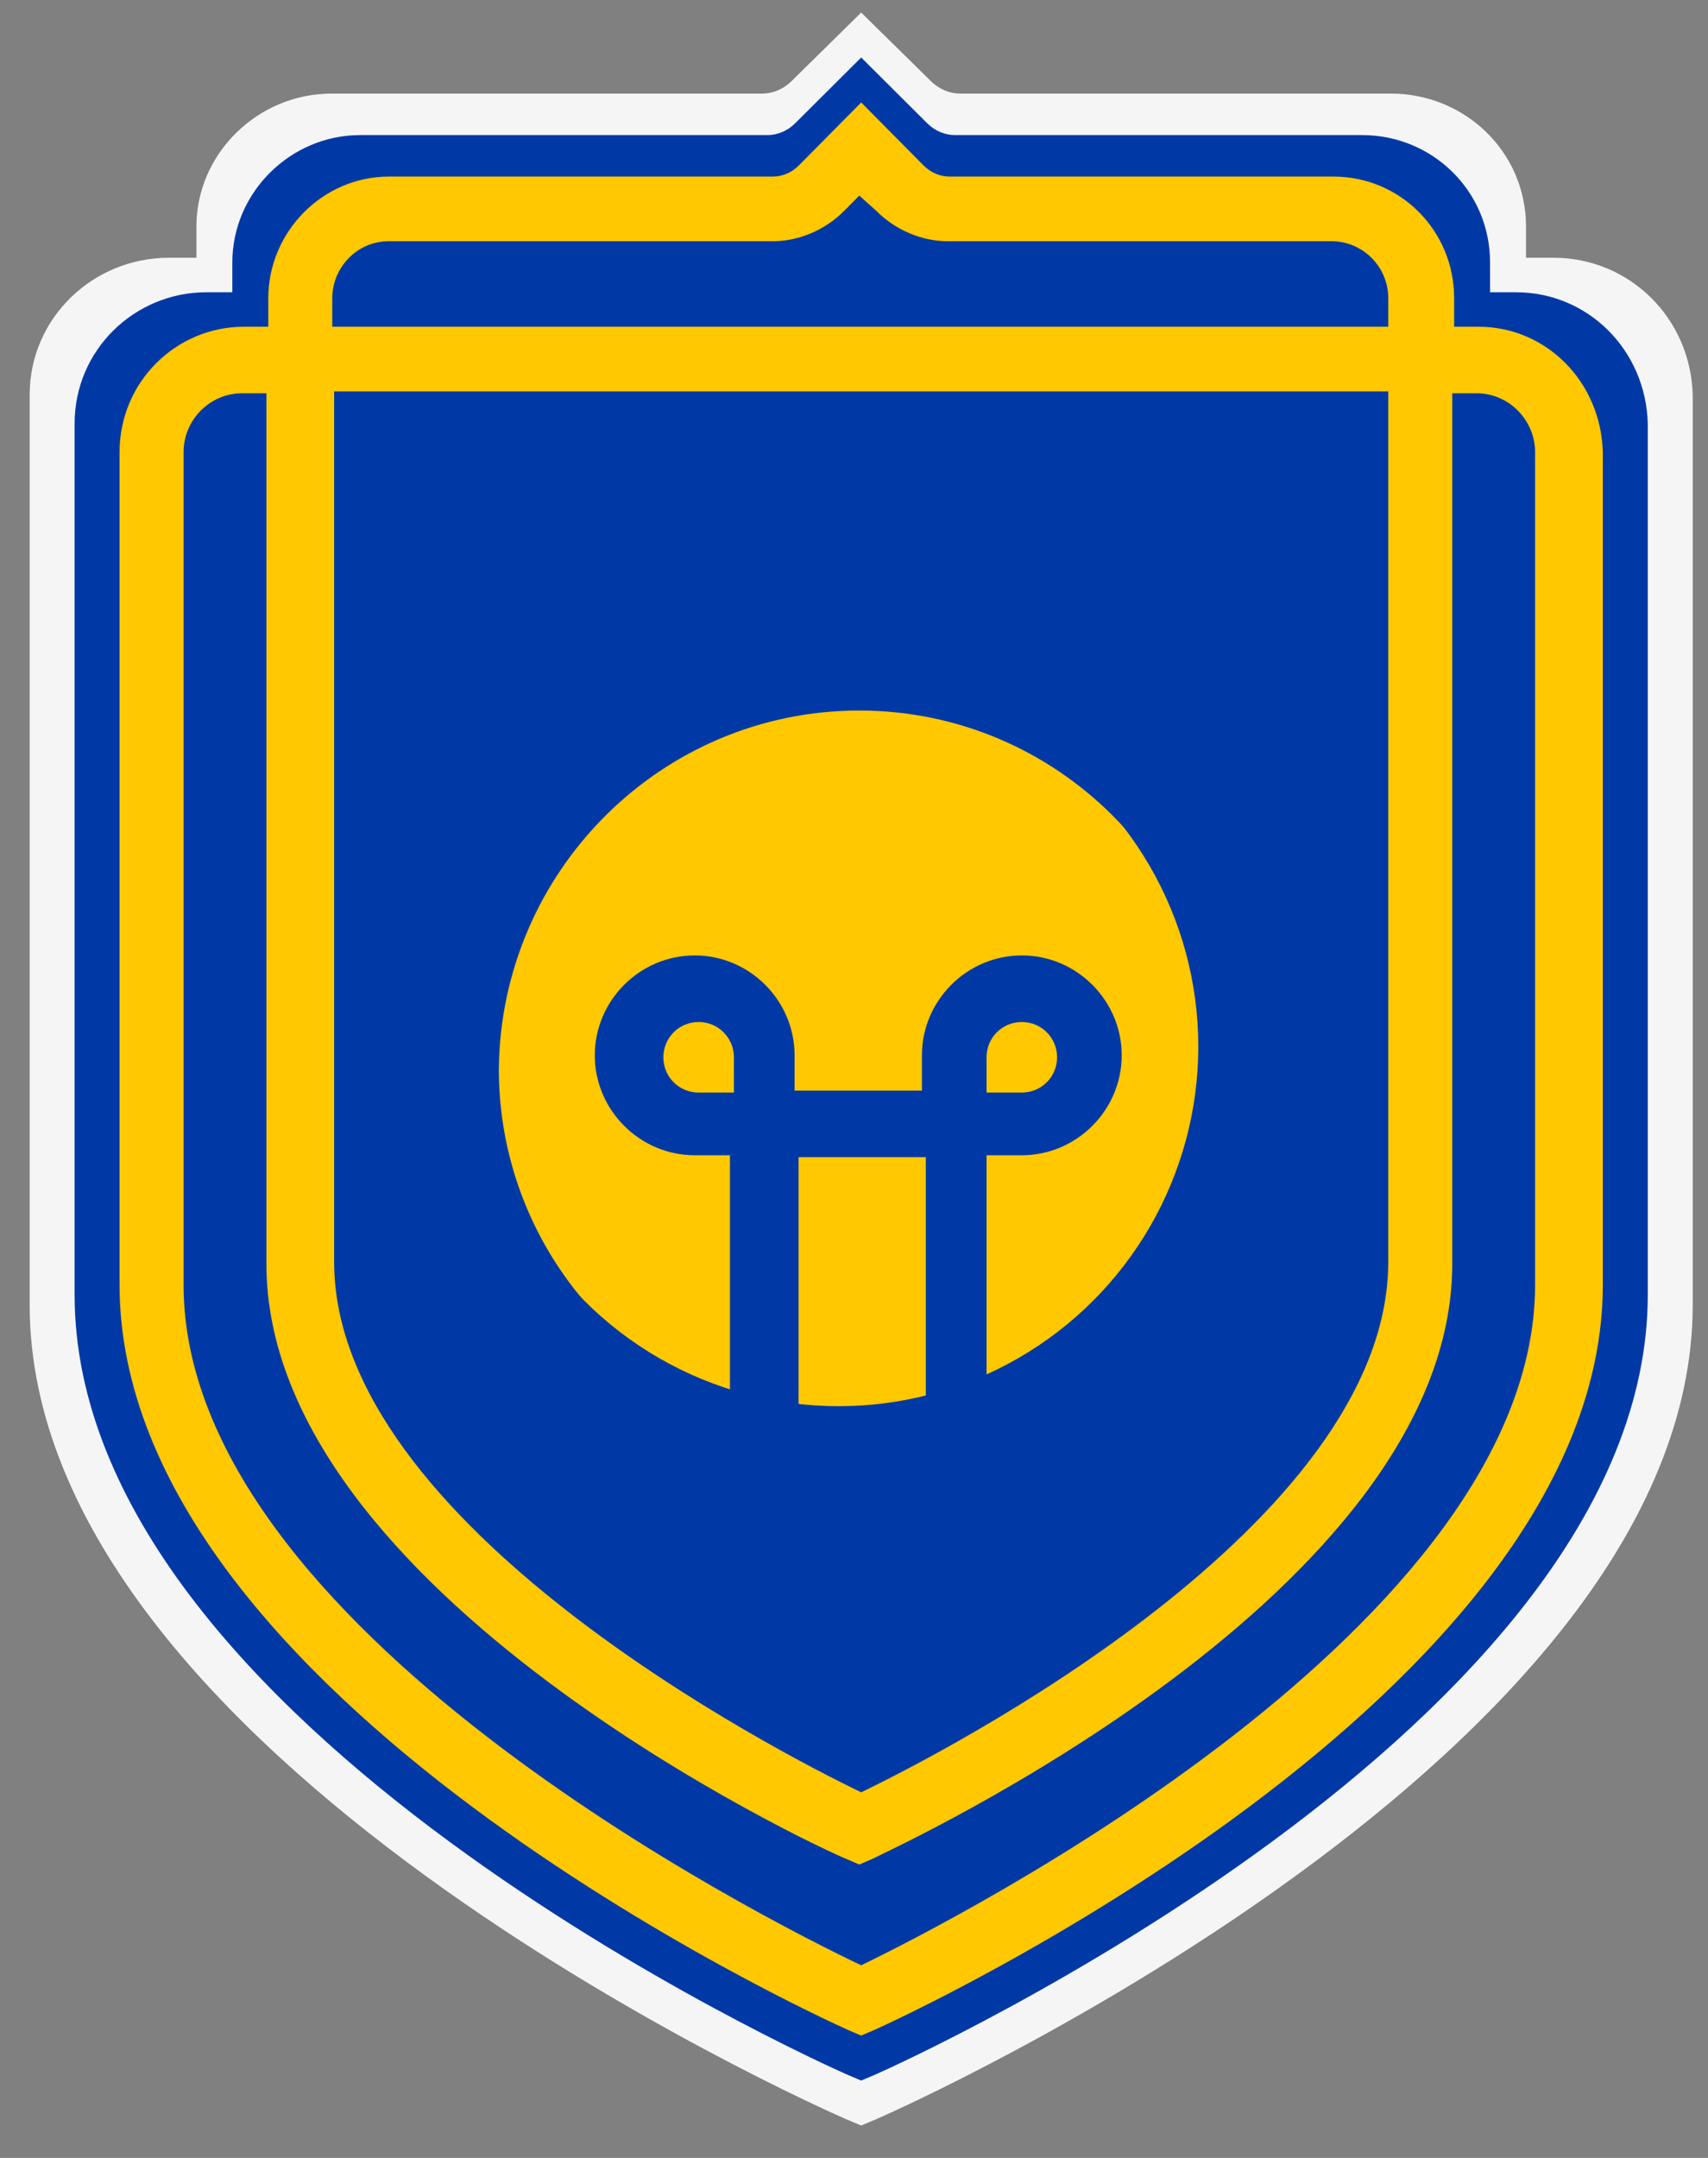
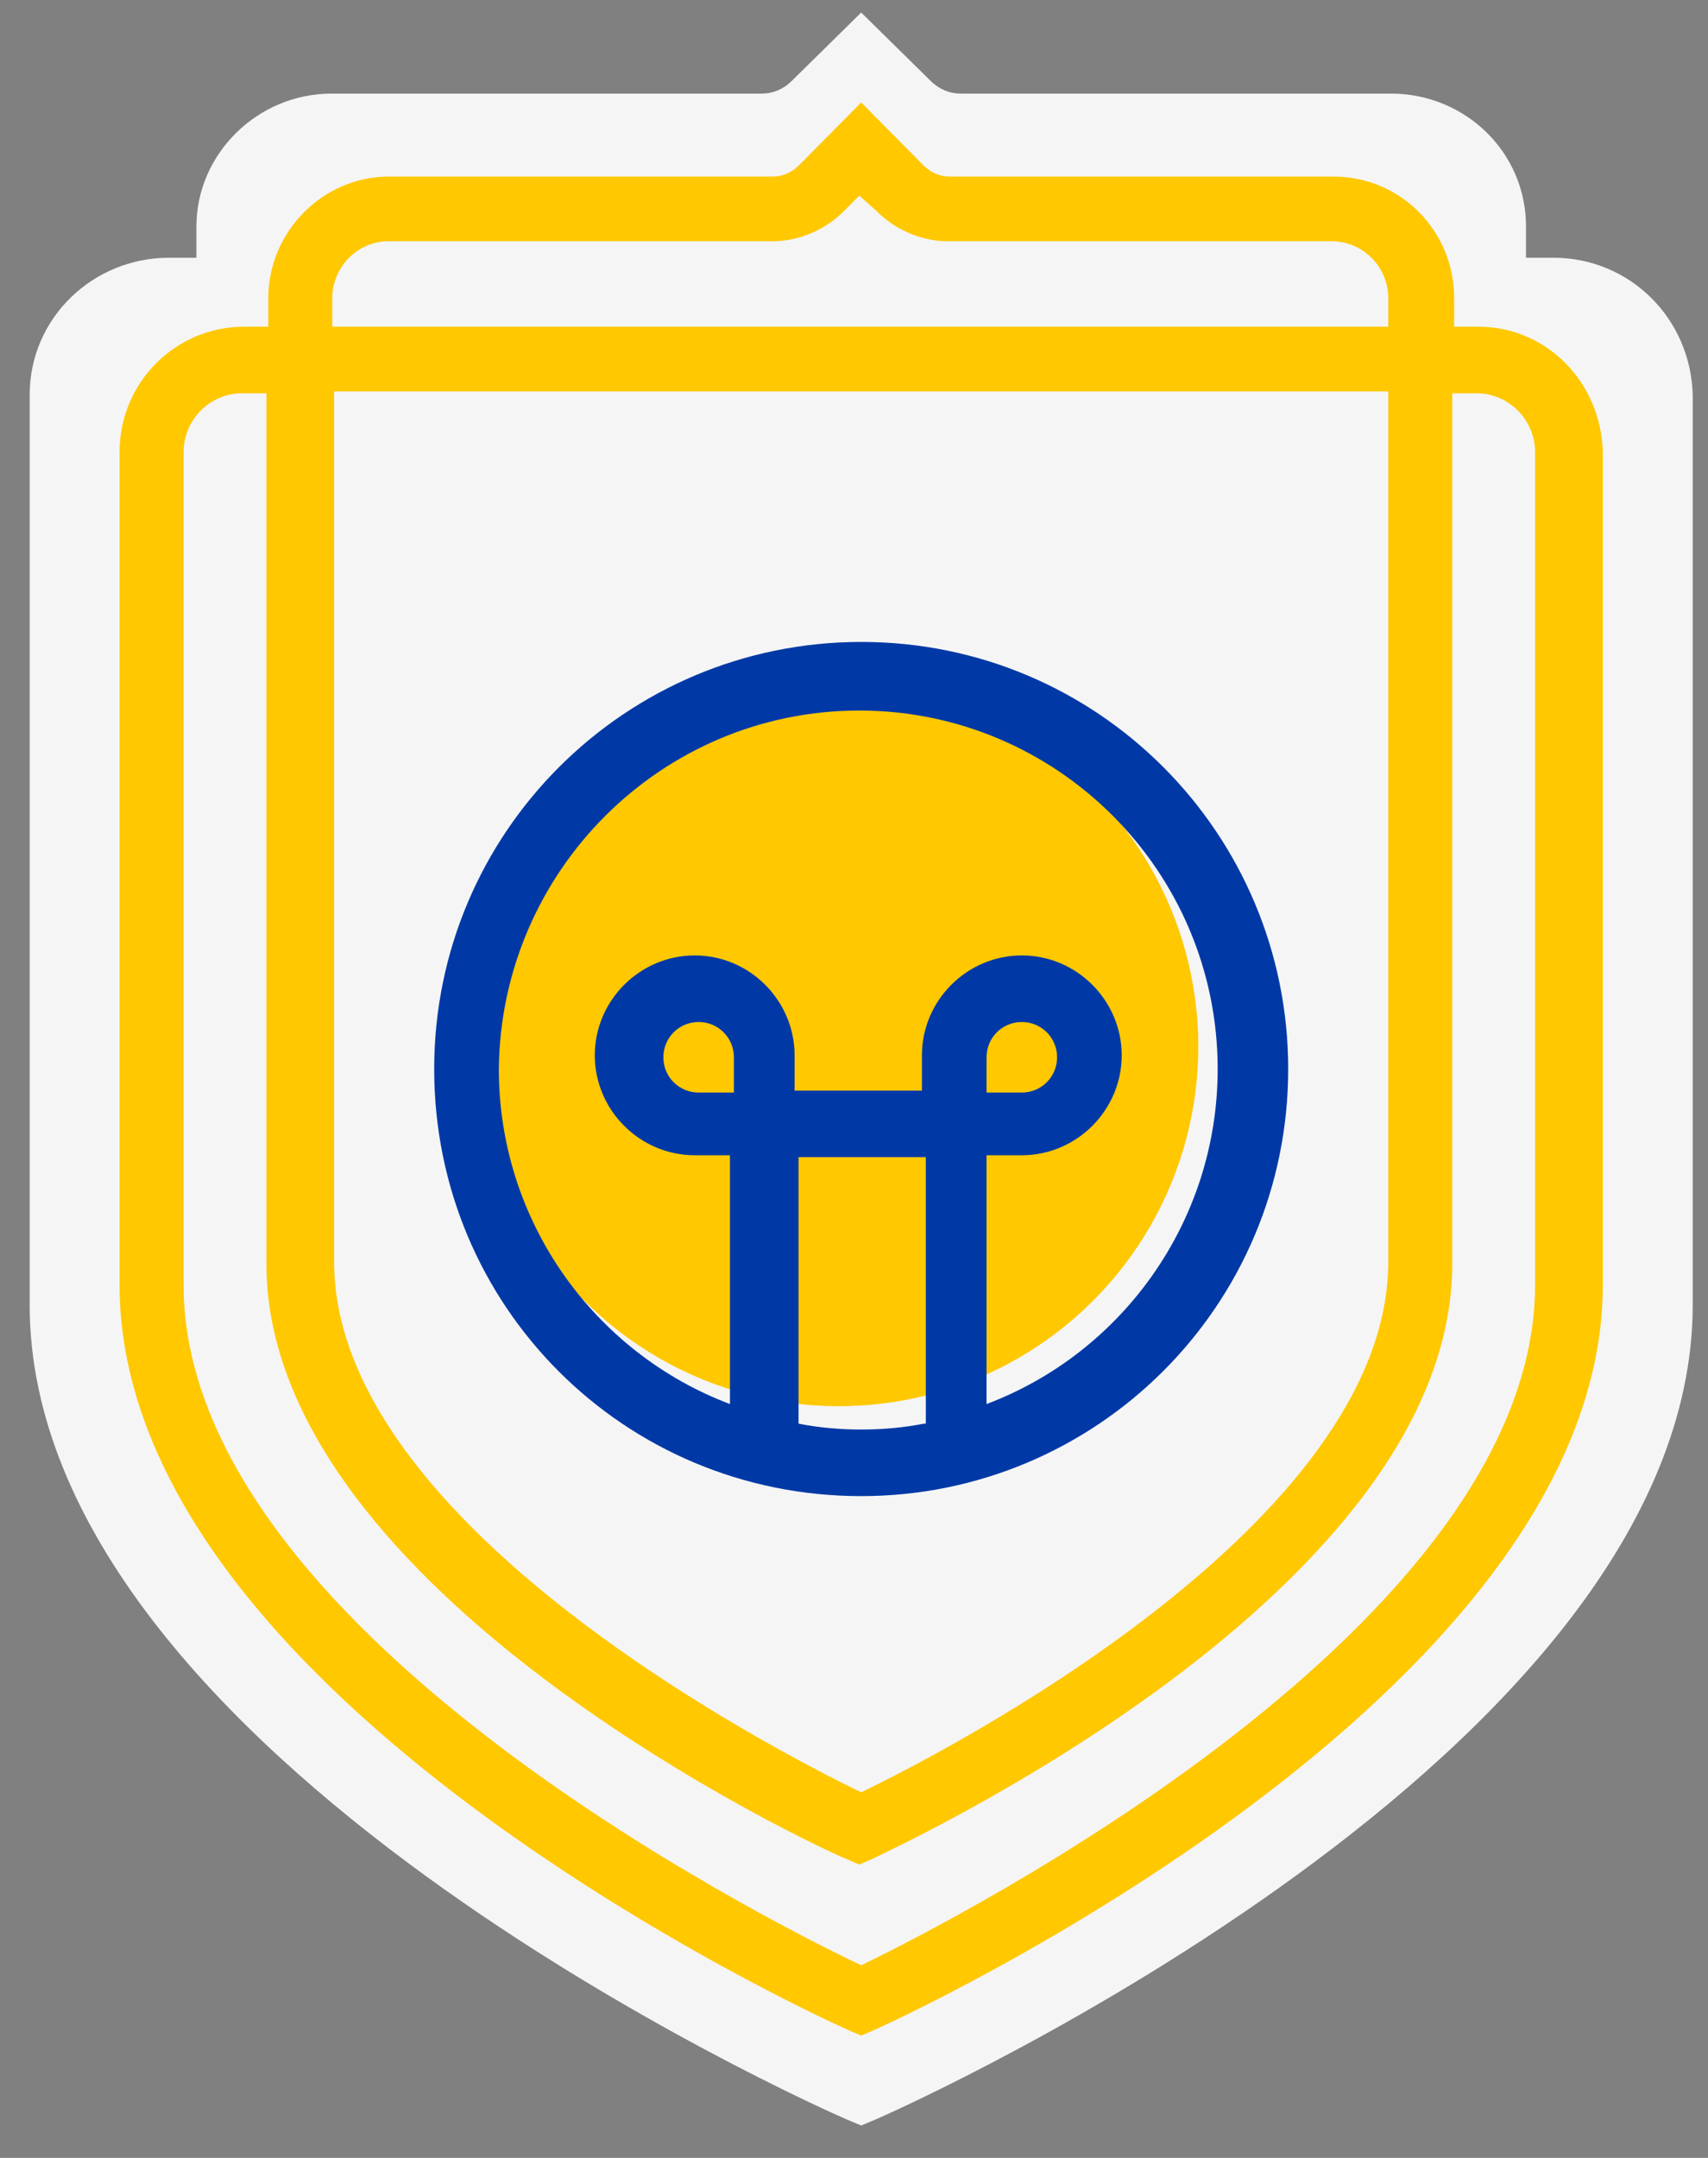
<svg xmlns="http://www.w3.org/2000/svg" width="38" height="48" viewBox="0 0 38 48" fill="none">
  <rect x="0" y="0" width="38" height="48" fill="#808080" stroke="none" />
  <path d="M34.561 5.733H33.951V5.039C33.951 3.376 32.589 2.082 30.946 2.082H21.367C21.132 2.082 20.898 1.989 20.71 1.804L19.16 0.279L17.611 1.804C17.423 1.989 17.188 2.082 16.953 2.082H7.375C5.731 2.082 4.37 3.422 4.37 5.039V5.733H3.759C2.069 5.733 0.66 7.073 0.66 8.783V29.025C0.66 39.053 18.08 46.817 18.831 47.141L19.16 47.279L19.489 47.141C20.24 46.817 37.66 39.007 37.66 29.025V8.783C37.613 7.073 36.252 5.733 34.561 5.733Z" fill="#F5F5F5" />
-   <path d="M33.729 6.501H33.151V5.837C33.151 4.244 31.863 3.005 30.309 3.005H21.248C21.026 3.005 20.804 2.916 20.626 2.739L19.16 1.279L17.694 2.739C17.517 2.916 17.295 3.005 17.073 3.005H8.012C6.457 3.005 5.169 4.288 5.169 5.837V6.501H4.592C2.993 6.501 1.66 7.784 1.66 9.421V28.801C1.66 38.403 18.139 45.837 18.849 46.147L19.16 46.279L19.471 46.147C20.182 45.837 36.66 38.359 36.66 28.801V9.421C36.616 7.784 35.328 6.501 33.729 6.501Z" fill="#0039A6" />
  <path d="M32.896 7.268H32.352V6.634C32.352 5.112 31.137 3.928 29.672 3.928H21.128C20.919 3.928 20.71 3.844 20.542 3.675L19.16 2.279L17.778 3.675C17.611 3.844 17.401 3.928 17.192 3.928H8.649C7.183 3.928 5.969 5.154 5.969 6.634V7.268H5.424C3.917 7.268 2.66 8.495 2.66 10.059V28.578C2.66 37.753 18.197 44.856 18.867 45.153L19.16 45.279L19.453 45.153C20.123 44.856 35.66 37.711 35.66 28.578V10.059C35.618 8.495 34.404 7.268 32.896 7.268ZM7.392 6.634C7.392 5.958 7.937 5.366 8.649 5.366H17.192C17.778 5.366 18.364 5.112 18.783 4.689L19.118 4.351L19.495 4.689C19.914 5.112 20.5 5.366 21.087 5.366H29.63C30.3 5.366 30.886 5.915 30.886 6.634V7.268H7.392V6.634ZM7.392 8.706H30.886V28.071C30.886 33.906 21.003 38.979 19.16 39.867C17.317 38.979 7.434 33.906 7.434 28.071V8.706H7.392ZM34.153 28.578C34.153 36.147 21.254 42.7 19.16 43.715C17.024 42.7 4.084 36.189 4.084 28.578V10.059C4.084 9.34 4.67 8.748 5.382 8.748H5.927V28.113C5.927 35.428 18.281 41.136 18.825 41.347L19.118 41.474L19.411 41.347C19.914 41.093 32.31 35.428 32.31 28.113V8.748H32.854C33.566 8.748 34.153 9.34 34.153 10.059V28.578Z" fill="#FFC800" />
  <circle cx="18.66" cy="23.279" r="8" fill="#FFC800" />
  <path d="M19.16 33.279C24.39 33.279 28.66 29.052 28.66 23.779C28.66 18.55 24.433 14.279 19.16 14.279C13.931 14.279 9.66 18.506 9.66 23.779C9.66 29.052 13.887 33.279 19.16 33.279ZM16.328 24.302H15.543C15.107 24.302 14.759 23.954 14.759 23.518C14.759 23.082 15.107 22.733 15.543 22.733C15.979 22.733 16.328 23.082 16.328 23.518V24.302ZM20.555 31.667C20.119 31.754 19.64 31.798 19.16 31.798C18.681 31.798 18.201 31.754 17.766 31.667V25.74H20.598V31.667H20.555ZM19.117 15.805C23.518 15.805 27.091 19.378 27.091 23.779C27.091 27.178 24.956 30.098 21.949 31.231V25.697H22.734C23.954 25.697 24.956 24.694 24.956 23.474C24.956 22.254 23.954 21.252 22.734 21.252C21.513 21.252 20.511 22.254 20.511 23.474V24.259H17.678V23.474C17.678 22.254 16.676 21.252 15.456 21.252C14.236 21.252 13.233 22.254 13.233 23.474C13.233 24.694 14.236 25.697 15.456 25.697H16.24V31.231C13.234 30.098 11.098 27.178 11.098 23.779C11.142 19.378 14.715 15.805 19.117 15.805ZM21.949 24.302V23.518C21.949 23.082 22.298 22.733 22.734 22.733C23.169 22.733 23.518 23.082 23.518 23.518C23.518 23.954 23.169 24.302 22.734 24.302H21.949Z" fill="#0039A6" />
</svg>